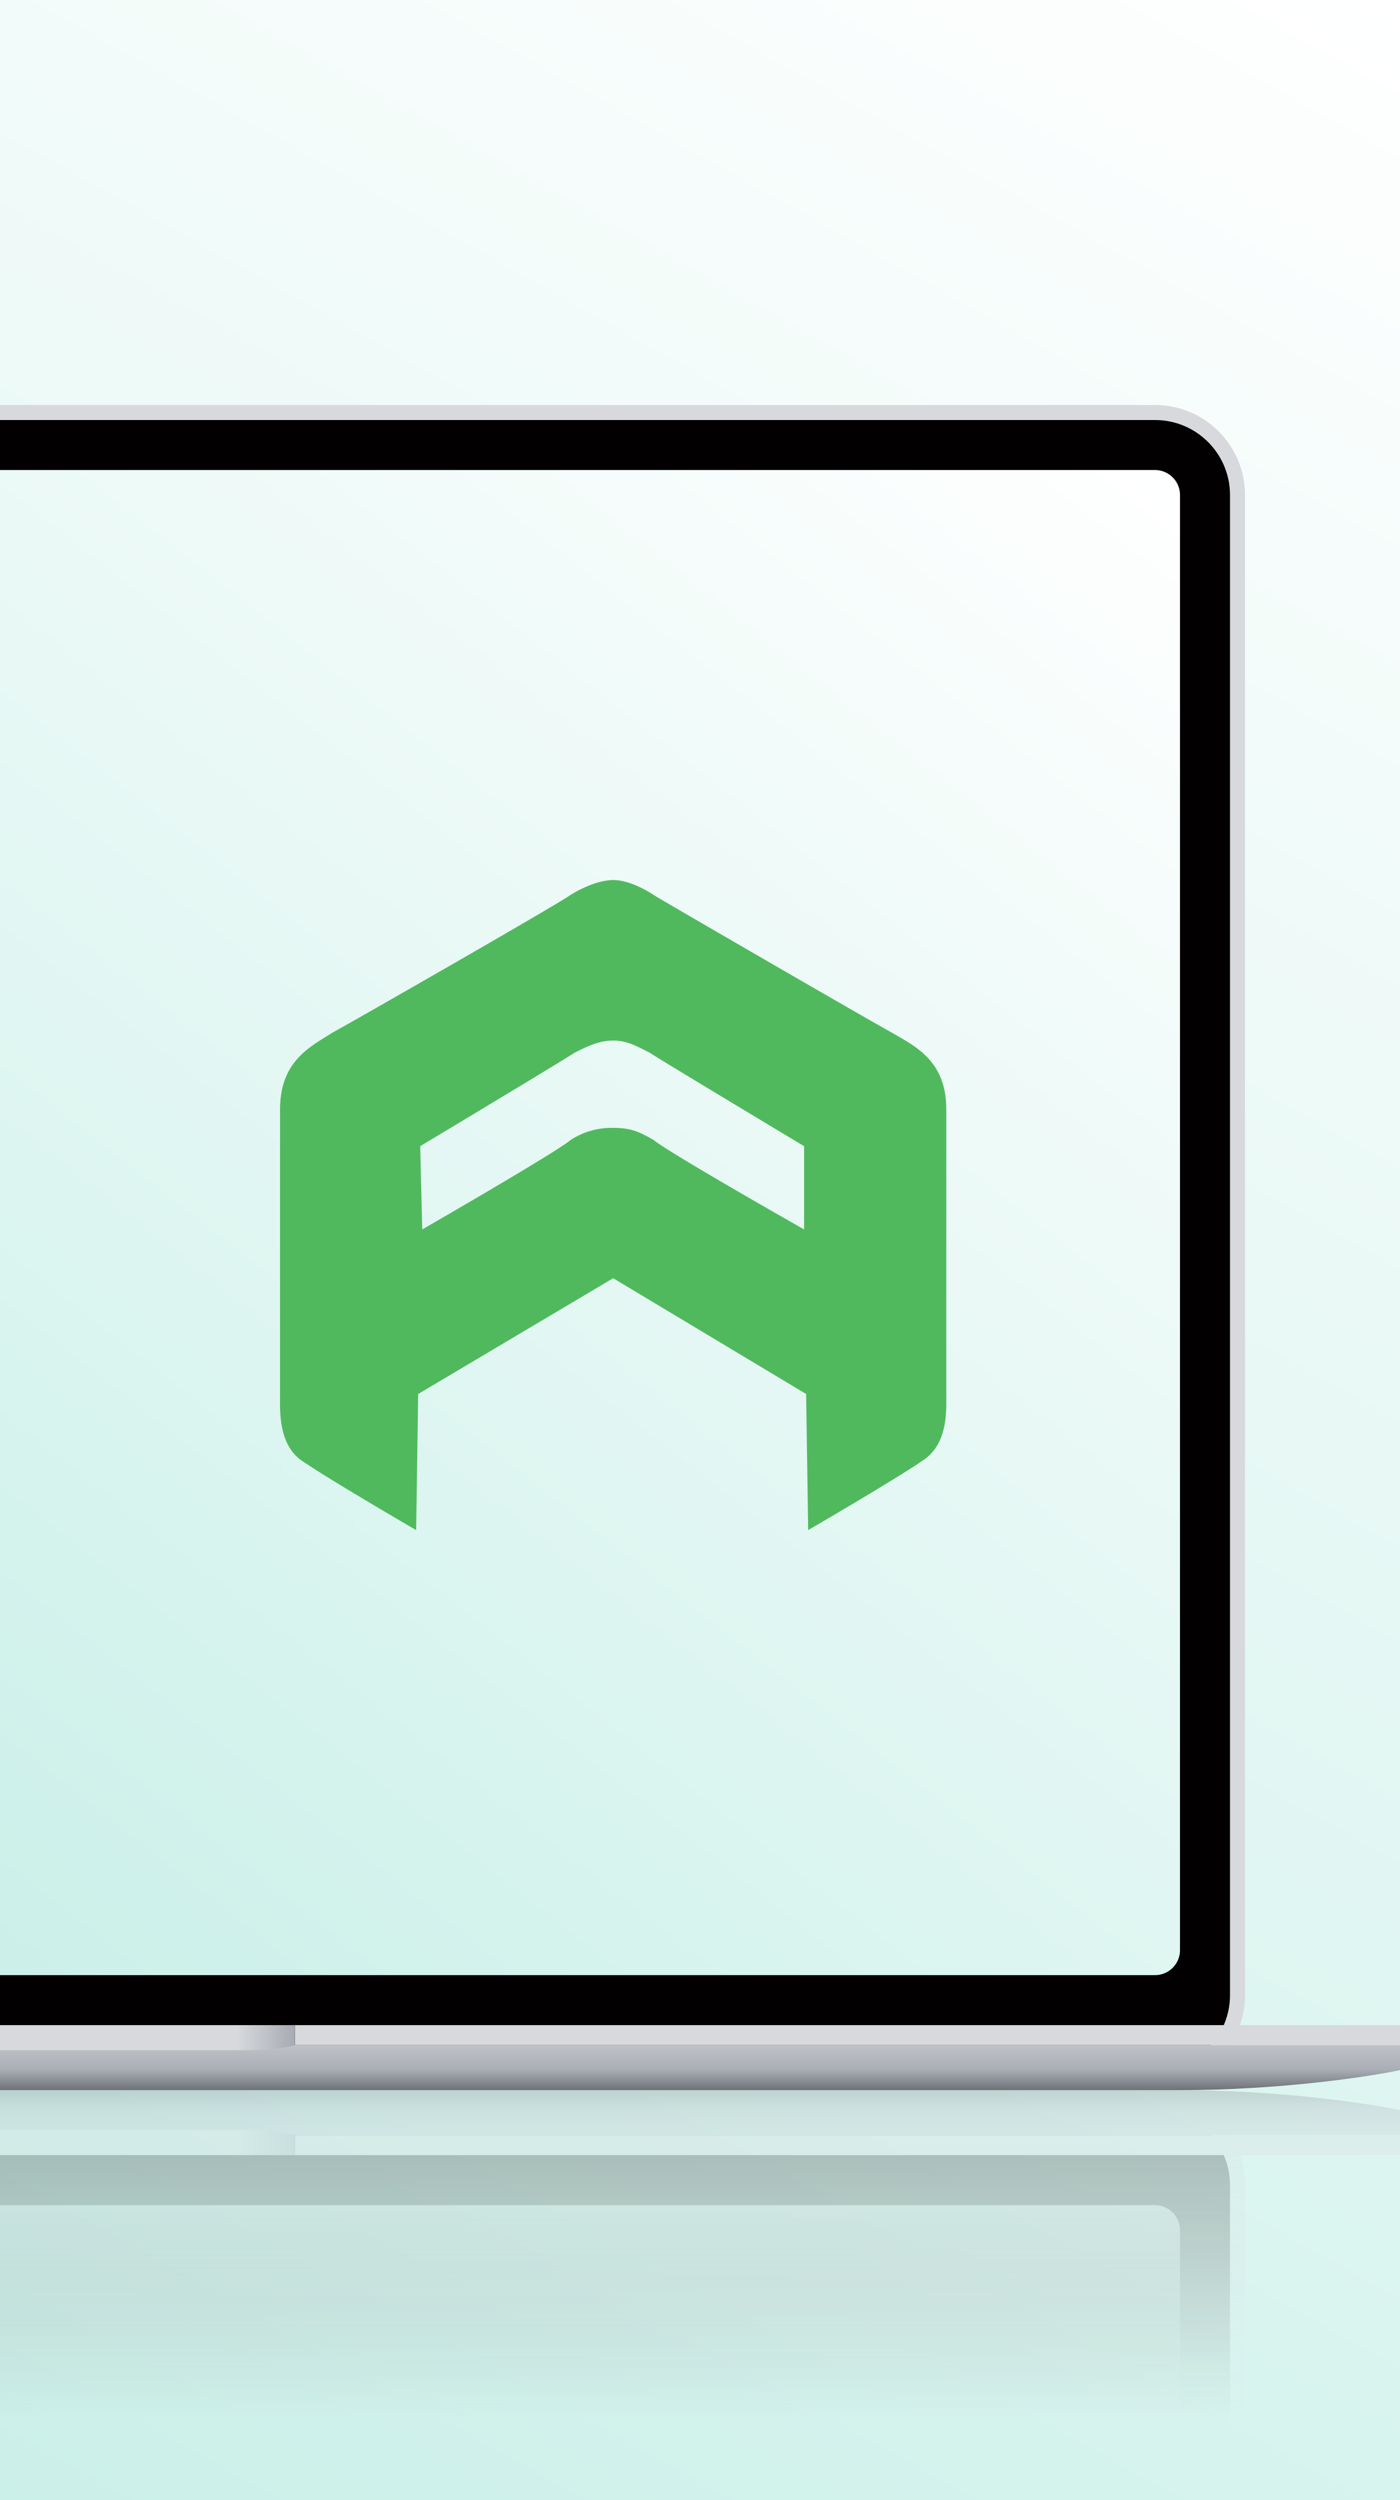
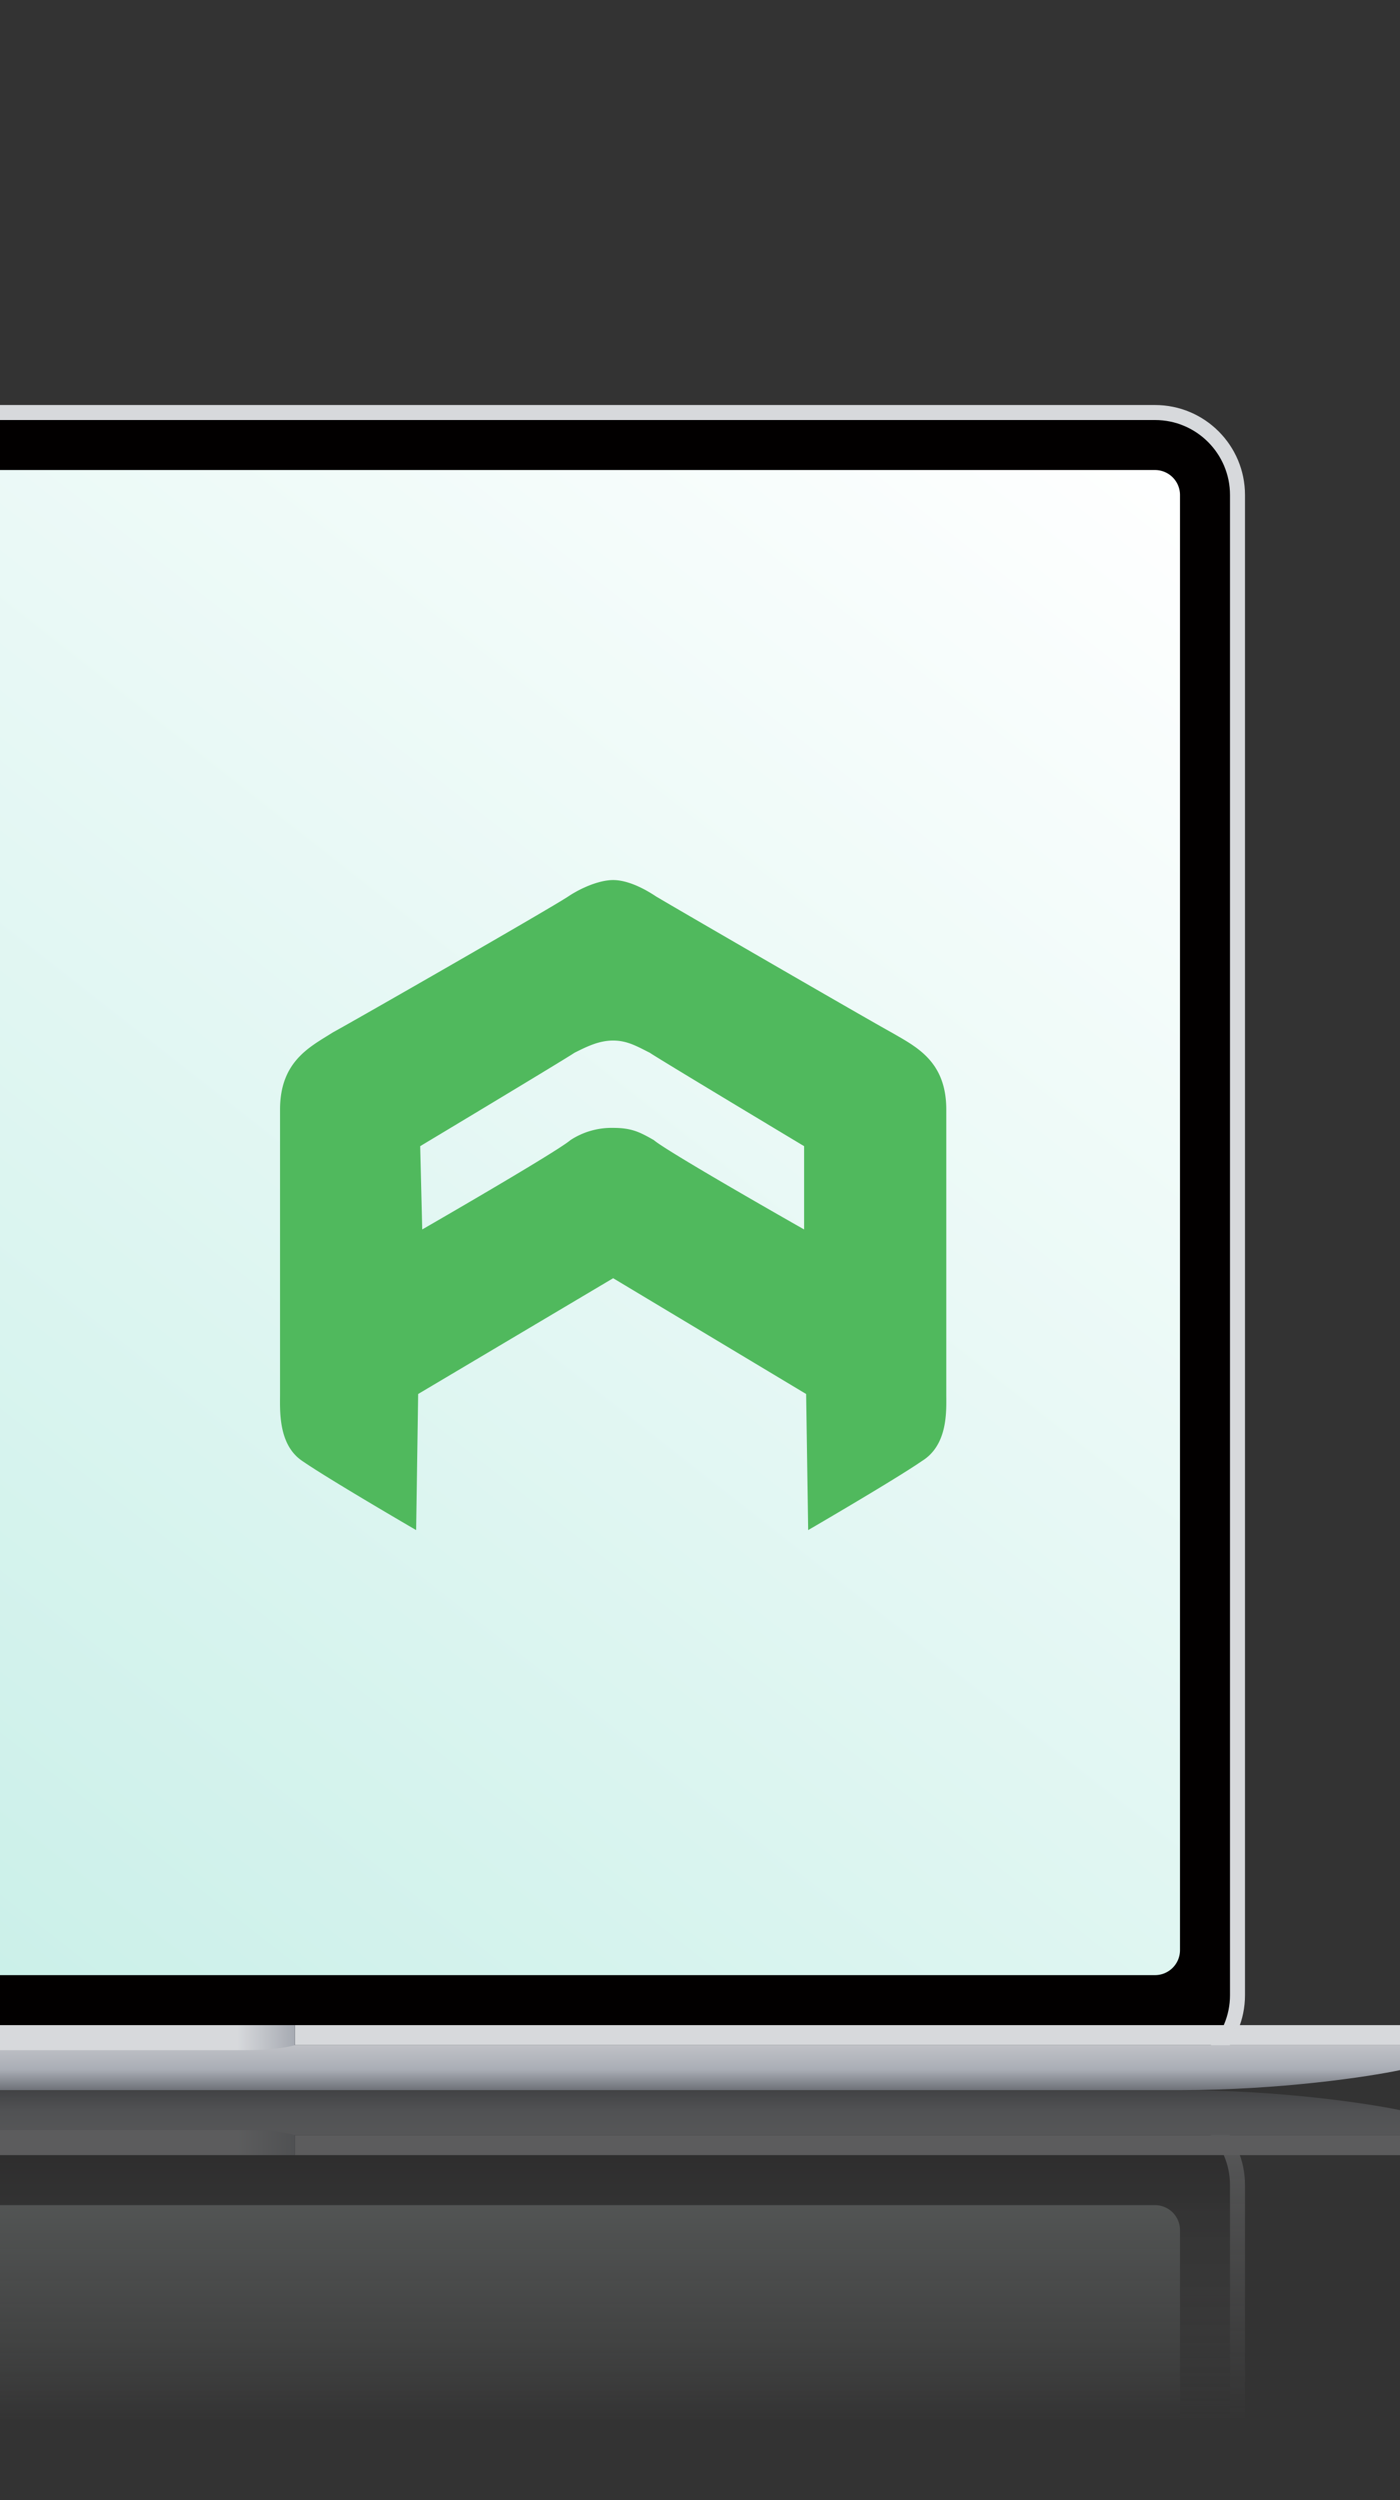
<svg xmlns="http://www.w3.org/2000/svg" width="280" height="500" fill="none">
  <rect width="100%" height="100%" fill="#333333" stroke="none" />
-   <path fill="url(#a)" d="M0 0h280v500H0z" />
  <path fill="#d7d9dc" d="M0 81h231c9.941 0 18 8.059 18 18v300c0 9.941-8.059 18-18 18H0z" />
  <path fill="#020000" d="M0 84h231c8.284 0 15 6.716 15 15v300c0 8.284-6.716 15-15 15H0z" />
  <path fill="url(#b)" d="M0 94h231a5 5 0 0 1 5 5v291a5 5 0 0 1-5 5H0z" />
  <g opacity=".25">
    <path fill="url(#c)" d="M0 484h249v-47c0-9.941-8.059-18-18-18H0z" />
    <path fill="url(#d)" d="M0 484h246v-47c0-8.284-6.716-15-15-15H0z" />
    <path fill="url(#e)" d="M0 484h236v-38a5 5 0 0 0-5-5H0z" />
    <path fill="#d7d9dc" d="M59 431h221v-4H59z" />
    <path fill="url(#f)" d="M280 422v5H0v-9h236c20 0 37.667 2.667 44 4" />
    <path fill="url(#g)" d="M59 431H0v-5h49c5.6 0 9 .667 10 1z" />
  </g>
  <path fill="#d7d9dc" d="M59 405h221v4H59z" />
  <path fill="url(#h)" d="M280 414v-5H0v9h236c20 0 37.667-2.667 44-4" />
  <path fill="url(#i)" d="M59 405H0v5h49c5.6 0 9-.667 10-1z" />
  <path fill="#50b95d" fill-rule="evenodd" d="m161.633 306-.406-27.219-38.594-23.156-39 23.156L83.227 306s-17.469-10.156-22.75-13.812c-4.875-3.25-4.469-10.157-4.469-13.407v-56.875c0-9.75 6.094-12.593 10.563-15.437 4.469-2.438 43.469-24.782 47.125-27.219 2.437-1.625 6.094-3.25 8.937-3.25 2.844 0 6.094 1.625 8.532 3.25 4.062 2.437 42.656 24.781 47.125 27.219 4.875 2.844 10.968 5.687 10.968 15.437v56.875c0 3.25.407 10.157-4.875 13.407-5.281 3.656-22.75 13.812-22.75 13.812m-39-80.437c3.657 0 5.282.812 8.125 2.437 2.844 2.438 30.063 17.875 30.063 17.875v-16.656s-28.438-17.063-30.875-18.688c-2.438-1.219-4.469-2.437-7.313-2.437s-5.281 1.218-7.718 2.437c-2.438 1.625-30.876 18.688-30.876 18.688l.407 16.656s26.812-15.437 29.656-17.875a15.03 15.03 0 0 1 8.531-2.437" clip-rule="evenodd" />
  <defs>
    <linearGradient id="a" x1="280" x2="0" y1="0" y2="500" gradientUnits="userSpaceOnUse">
      <stop stop-color="#fff" />
      <stop offset="1" stop-color="#cbf0e9" />
    </linearGradient>
    <linearGradient id="b" x1="236" x2="0" y1="94" y2="395" gradientUnits="userSpaceOnUse">
      <stop stop-color="#fff" />
      <stop offset="1" stop-color="#cbf0e9" />
    </linearGradient>
    <linearGradient id="c" x1="249" x2="249" y1="419" y2="484" gradientUnits="userSpaceOnUse">
      <stop stop-color="#d7d9dc" />
      <stop offset="1" stop-color="#d7d9dc" stop-opacity="0" />
    </linearGradient>
    <linearGradient id="d" x1="246" x2="246" y1="422" y2="484" gradientUnits="userSpaceOnUse">
      <stop stop-color="#020000" />
      <stop offset="1" stop-color="#020000" stop-opacity="0" />
    </linearGradient>
    <linearGradient id="e" x1="236" x2="236" y1="419.5" y2="484" gradientUnits="userSpaceOnUse">
      <stop stop-color="#ebf9f6" />
      <stop offset="1" stop-color="#ebf9f6" stop-opacity="0" />
    </linearGradient>
    <linearGradient id="f" x1="152" x2="152" y1="427" y2="418" gradientUnits="userSpaceOnUse">
      <stop stop-color="#c0c2c7" />
      <stop offset=".55" stop-color="#a9adb5" />
      <stop offset="1" stop-color="#6e7178" />
    </linearGradient>
    <linearGradient id="g" x1="0" x2="59" y1="428.5" y2="428.5" gradientUnits="userSpaceOnUse">
      <stop stop-color="#d7d9dc" />
      <stop offset=".805" stop-color="#d7d9dc" />
      <stop offset="1" stop-color="#a6aab2" />
    </linearGradient>
    <linearGradient id="h" x1="152" x2="152" y1="409" y2="418" gradientUnits="userSpaceOnUse">
      <stop stop-color="#c0c2c7" />
      <stop offset=".55" stop-color="#a9adb5" />
      <stop offset="1" stop-color="#6e7178" />
    </linearGradient>
    <linearGradient id="i" x1="0" x2="59" y1="407.5" y2="407.5" gradientUnits="userSpaceOnUse">
      <stop stop-color="#d7d9dc" />
      <stop offset=".805" stop-color="#d7d9dc" />
      <stop offset="1" stop-color="#a6aab2" />
    </linearGradient>
  </defs>
</svg>